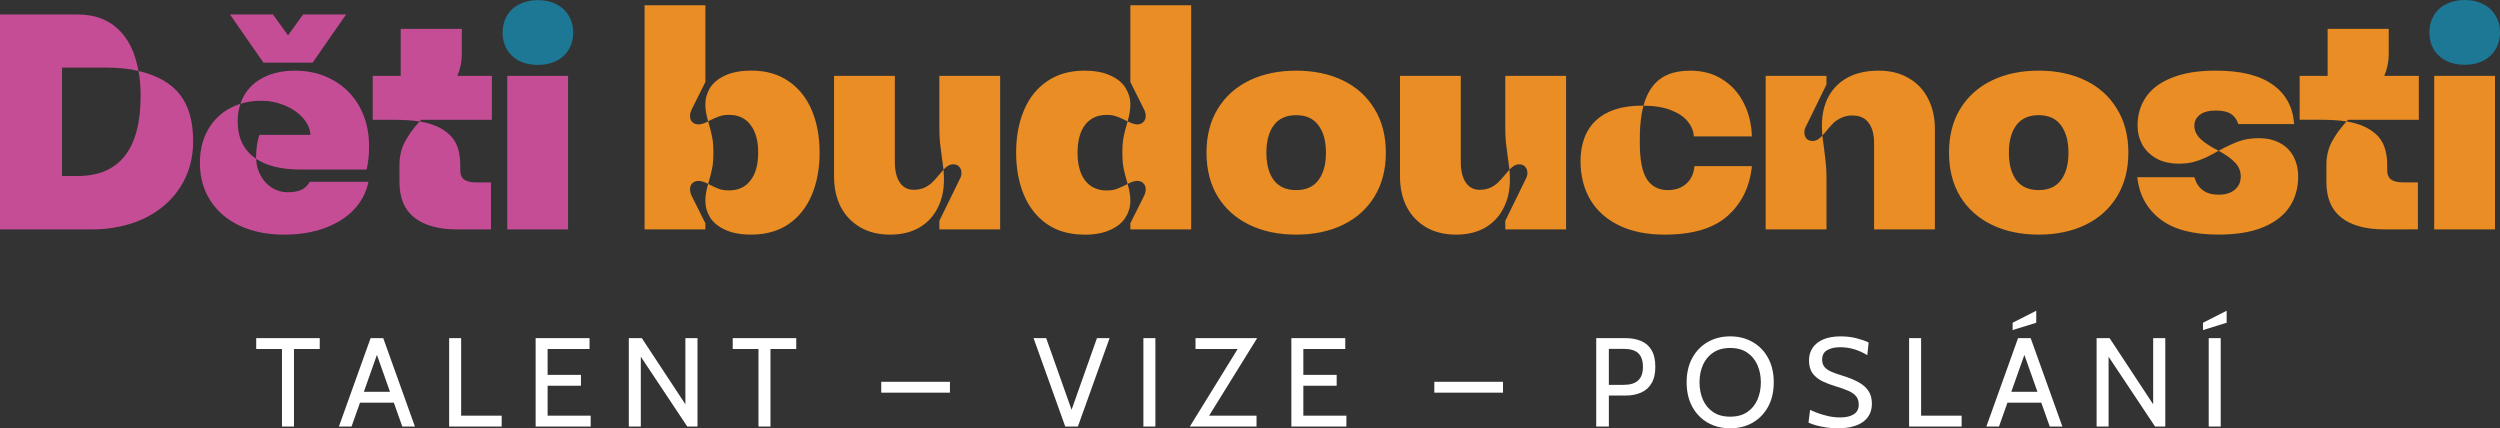
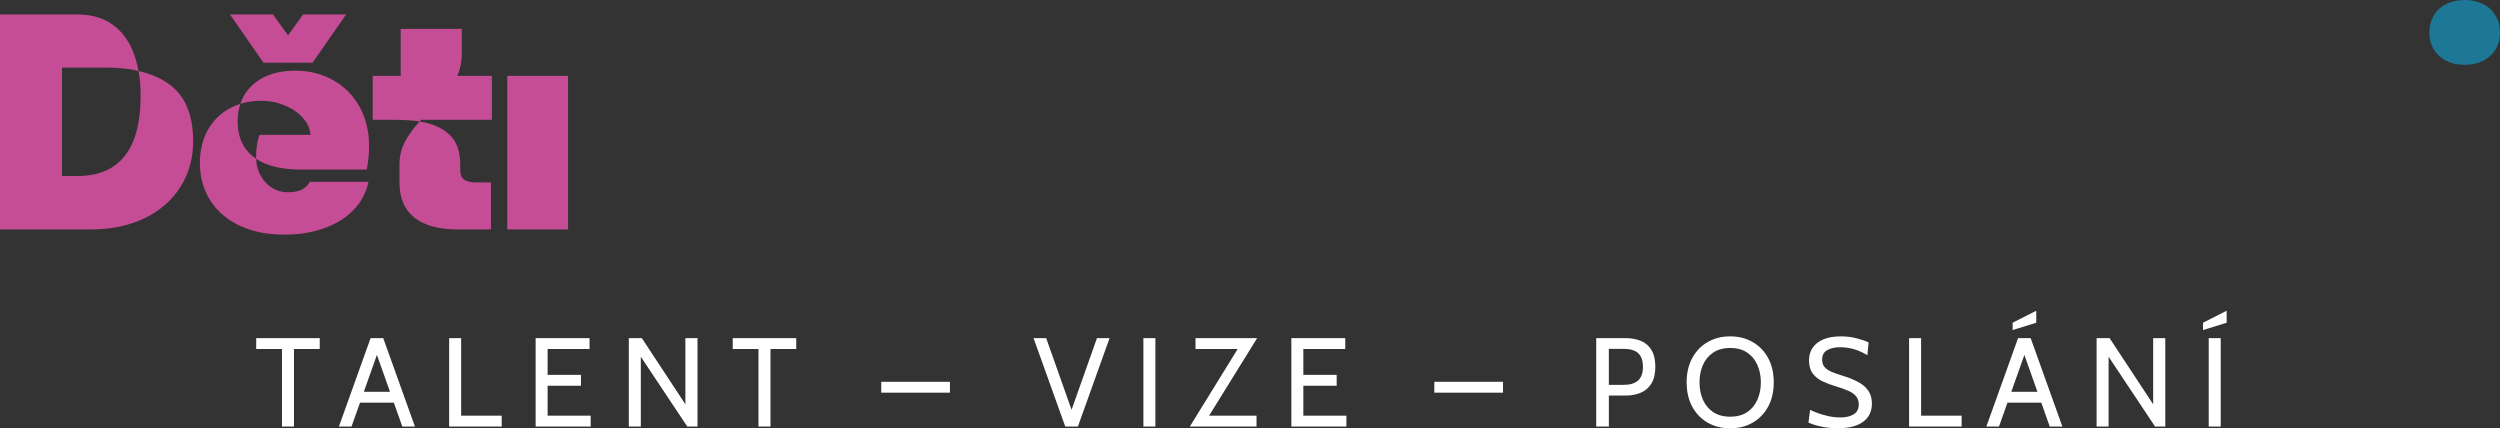
<svg xmlns="http://www.w3.org/2000/svg" xmlns:ns1="http://www.inkscape.org/namespaces/inkscape" xmlns:ns2="http://sodipodi.sourceforge.net/DTD/sodipodi-0.dtd" width="170.228mm" height="29.162mm" viewBox="0 0 170.228 29.162" version="1.1" id="svg1" ns1:version="1.3.2 (091e20e, 2023-11-25, custom)" ns2:docname="detibudoucnosti-logo.svg" xml:space="preserve">
  <rect x="0" y="0" width="170.228" height="29.162" fill="#333333" stroke="none" />
  <ns2:namedview id="namedview1" pagecolor="#ffffff" bordercolor="#000000" borderopacity="0.25" ns1:showpageshadow="2" ns1:pageopacity="0.0" ns1:pagecheckerboard="0" ns1:deskcolor="#d1d1d1" ns1:document-units="mm" ns1:zoom="0.8169122" ns1:cx="376.41744" ns1:cy="278.4877" ns1:window-width="1920" ns1:window-height="1137" ns1:window-x="0" ns1:window-y="155" ns1:window-maximized="0" ns1:current-layer="layer1" showguides="true" />
  <defs id="defs1" />
  <g ns1:label="Vrstva 1" ns1:groupmode="layer" id="layer1" transform="translate(-9.821,-38.484)">
    <path d="m 9.821,39.47 h 5.29 c 1.129,0 2.046,0.331 2.749,0.993 0.704,0.655 1.167,1.606 1.39,2.854 -0.613,-0.153 -1.345,-0.23 -2.195,-0.23 h -3.011 v 7.381 h 1.066 c 1.422,0 2.492,-0.457 3.209,-1.37 0.718,-0.913 1.077,-2.276 1.077,-4.088 0,-0.662 -0.049,-1.227 -0.146,-1.694 1.282,0.3 2.223,0.836 2.823,1.61 0.599,0.767 0.899,1.826 0.899,3.178 0,1.171 -0.293,2.213 -0.878,3.126 -0.578,0.906 -1.394,1.613 -2.446,2.122 -1.052,0.502 -2.258,0.753 -3.617,0.753 H 9.821 Z M 34.911,50.865 c -0.153,0.732 -0.491,1.37 -1.014,1.913 -0.516,0.537 -1.181,0.951 -1.997,1.244 -0.808,0.293 -1.721,0.439 -2.739,0.439 -1.136,0 -2.14,-0.202 -3.011,-0.606 -0.864,-0.404 -1.533,-0.976 -2.007,-1.715 -0.474,-0.739 -0.711,-1.596 -0.711,-2.572 0,-0.99 0.244,-1.836 0.732,-2.54 0.495,-0.711 1.171,-1.202 2.028,-1.474 -0.125,0.362 -0.188,0.76 -0.188,1.192 0,1.136 0.418,1.986 1.255,2.551 0.021,0.432 0.129,0.822 0.324,1.171 0.195,0.342 0.453,0.613 0.774,0.815 0.321,0.195 0.673,0.293 1.056,0.293 0.376,0 0.686,-0.056 0.93,-0.167 0.244,-0.118 0.436,-0.3 0.575,-0.544 z m -8.719,-5.311 c 0.439,-0.139 0.913,-0.209 1.422,-0.209 0.565,0 1.098,0.108 1.6,0.324 0.509,0.209 0.92,0.491 1.234,0.847 0.314,0.355 0.484,0.739 0.512,1.15 h -3.471 c -0.07,0.181 -0.125,0.408 -0.167,0.68 -0.042,0.272 -0.063,0.54 -0.063,0.805 v 0.146 c 0.732,0.488 1.742,0.732 3.032,0.732 h 4.495 c 0.112,-0.481 0.167,-1.011 0.167,-1.589 0,-0.997 -0.213,-1.885 -0.638,-2.666 -0.425,-0.781 -1.021,-1.387 -1.788,-1.819 -0.767,-0.439 -1.638,-0.659 -2.614,-0.659 -0.941,0 -1.739,0.199 -2.394,0.596 -0.648,0.397 -1.091,0.951 -1.328,1.662 z m -0.711,-6.084 h 2.927 l 1.025,1.422 1.025,-1.422 h 2.927 l -2.279,3.283 h -3.345 z m 15.493,14.636 c -1.268,0 -2.244,-0.265 -2.927,-0.795 -0.683,-0.537 -1.025,-1.345 -1.025,-2.425 v -1.171 c 0,-0.571 0.118,-1.087 0.355,-1.547 0.244,-0.467 0.582,-0.937 1.014,-1.411 l 0.105,-0.115 h 4.819 v -2.99 h -2.352 c 0.202,-0.474 0.303,-0.969 0.303,-1.485 v -1.715 h -4.161 v 6.189 h 1.39 l 0.585,-0.596 c 0.481,-0.474 0.868,-0.889 1.16,-1.244 0.3,-0.355 0.54,-0.739 0.721,-1.15 h -5.76 v 2.99 h 1.38 c 0.739,0 1.342,0.038 1.809,0.115 0.85,0.132 1.523,0.425 2.018,0.878 0.502,0.453 0.753,1.146 0.753,2.08 v 0.355 c 0,0.3 0.091,0.516 0.272,0.648 0.181,0.125 0.453,0.188 0.815,0.188 h 1.004 v 3.199 z m 3.387,-10.454 h 4.14 v 10.454 h -4.14 z" id="text1-8-27" style="font-weight:900;font-size:20.909px;line-height:3;font-family:'NaN Spaceland';-inkscape-font-specification:'NaN Spaceland Heavy';letter-spacing:0px;word-spacing:0.315px;fill:#c54d96;stroke-width:2;stroke-linecap:round;stroke-linejoin:round" aria-label="Děti" ns2:nodetypes="csccsccsssccsccscccccscssccscccscccsscsccsscscsscscssccccccccscssccccccscccccccccsccsscsccsccccc" />
-     <path d="m 60.987,54.46 c -0.725,0 -1.324,-0.112 -1.798,-0.335 -0.467,-0.216 -0.808,-0.498 -1.025,-0.847 -0.209,-0.348 -0.314,-0.721 -0.314,-1.119 0,-0.342 0.063,-0.725 0.188,-1.15 0.342,0.174 0.603,0.293 0.784,0.355 0.188,0.056 0.401,0.084 0.638,0.084 0.634,0 1.122,-0.227 1.464,-0.68 0.348,-0.453 0.523,-1.084 0.523,-1.892 0,-0.808 -0.174,-1.439 -0.523,-1.892 -0.342,-0.453 -0.829,-0.68 -1.464,-0.68 -0.237,0 -0.45,0.031 -0.638,0.094 -0.181,0.056 -0.443,0.171 -0.784,0.345 -0.125,-0.425 -0.188,-0.808 -0.188,-1.15 0,-0.397 0.105,-0.77 0.314,-1.119 0.216,-0.348 0.558,-0.631 1.025,-0.847 0.474,-0.223 1.073,-0.335 1.798,-0.335 0.99,0 1.833,0.24 2.53,0.721 0.697,0.474 1.223,1.133 1.579,1.976 0.355,0.843 0.533,1.805 0.533,2.885 0,1.08 -0.178,2.042 -0.533,2.885 -0.355,0.843 -0.882,1.505 -1.579,1.986 -0.697,0.474 -1.54,0.711 -2.53,0.711 z m -3.136,-0.355 v -0.418 l -0.92,-1.84 c -0.084,-0.167 -0.125,-0.324 -0.125,-0.47 0,-0.174 0.052,-0.314 0.157,-0.418 0.112,-0.105 0.254,-0.157 0.429,-0.157 0.174,0 0.39,0.07 0.648,0.209 0.125,-0.432 0.216,-0.784 0.272,-1.056 0.056,-0.279 0.084,-0.638 0.084,-1.077 0,-0.439 -0.028,-0.795 -0.084,-1.066 -0.056,-0.279 -0.146,-0.634 -0.272,-1.066 -0.258,0.139 -0.474,0.209 -0.648,0.209 -0.174,0 -0.317,-0.052 -0.429,-0.157 -0.105,-0.105 -0.157,-0.244 -0.157,-0.418 0,-0.146 0.042,-0.303 0.125,-0.47 l 0.92,-1.84 v -5.227 h -4.14 v 15.263 z m 12.587,0.355 c 0.76,0 1.415,-0.157 1.965,-0.47 0.551,-0.321 0.969,-0.763 1.255,-1.328 0.293,-0.565 0.439,-1.213 0.439,-1.944 0,-0.237 -0.011,-0.463 -0.031,-0.68 l -0.011,0.011 -0.261,0.303 c -0.181,0.223 -0.345,0.404 -0.491,0.544 -0.139,0.139 -0.317,0.261 -0.533,0.366 -0.216,0.098 -0.463,0.146 -0.742,0.146 -0.397,0 -0.711,-0.167 -0.941,-0.502 -0.223,-0.335 -0.335,-0.795 -0.335,-1.38 v -5.875 h -4.14 v 6.858 c 0,0.767 0.15,1.45 0.45,2.049 0.307,0.592 0.749,1.059 1.328,1.401 0.578,0.335 1.261,0.502 2.049,0.502 z m 3.345,-0.941 1.422,-2.906 c 0.056,-0.112 0.084,-0.23 0.084,-0.355 0,-0.16 -0.049,-0.296 -0.146,-0.408 -0.091,-0.118 -0.23,-0.178 -0.418,-0.178 -0.223,0 -0.443,0.122 -0.659,0.366 -0.042,-0.348 -0.077,-0.613 -0.105,-0.795 -0.056,-0.411 -0.101,-0.763 -0.136,-1.056 -0.028,-0.3 -0.042,-0.634 -0.042,-1.004 v -3.534 h 4.14 v 10.454 h -4.14 z m 9.869,0.941 c -0.99,0 -1.833,-0.237 -2.53,-0.711 -0.697,-0.481 -1.223,-1.143 -1.579,-1.986 -0.355,-0.843 -0.533,-1.805 -0.533,-2.885 0,-1.08 0.178,-2.042 0.533,-2.885 0.355,-0.843 0.882,-1.502 1.579,-1.976 0.697,-0.481 1.54,-0.721 2.53,-0.721 0.725,0 1.321,0.112 1.788,0.335 0.474,0.216 0.815,0.498 1.025,0.847 0.216,0.348 0.324,0.721 0.324,1.119 0,0.342 -0.063,0.725 -0.188,1.15 -0.342,-0.174 -0.606,-0.289 -0.795,-0.345 -0.181,-0.063 -0.39,-0.094 -0.627,-0.094 -0.634,0 -1.126,0.227 -1.474,0.68 -0.342,0.453 -0.512,1.084 -0.512,1.892 0,0.808 0.171,1.439 0.512,1.892 0.348,0.453 0.84,0.68 1.474,0.68 0.237,0 0.446,-0.028 0.627,-0.084 0.188,-0.063 0.453,-0.181 0.795,-0.355 0.125,0.425 0.188,0.808 0.188,1.15 0,0.397 -0.108,0.77 -0.324,1.119 -0.209,0.348 -0.551,0.631 -1.025,0.847 -0.467,0.223 -1.063,0.335 -1.788,0.335 z m 2.593,-5.583 c 0,0.439 0.028,0.798 0.084,1.077 0.056,0.272 0.146,0.624 0.272,1.056 0.265,-0.139 0.481,-0.209 0.648,-0.209 0.174,0 0.314,0.052 0.418,0.157 0.112,0.105 0.167,0.244 0.167,0.418 0,0.146 -0.042,0.303 -0.125,0.47 l -0.92,1.84 v 0.418 h 4.14 V 38.842 h -4.14 v 5.227 l 0.92,1.84 c 0.084,0.167 0.125,0.324 0.125,0.47 0,0.174 -0.056,0.314 -0.167,0.418 -0.105,0.105 -0.244,0.157 -0.418,0.157 -0.167,0 -0.383,-0.07 -0.648,-0.209 -0.125,0.432 -0.216,0.788 -0.272,1.066 -0.056,0.272 -0.084,0.627 -0.084,1.066 z m 11.834,5.583 c -1.206,0 -2.269,-0.223 -3.189,-0.669 -0.92,-0.446 -1.638,-1.087 -2.154,-1.924 -0.509,-0.843 -0.763,-1.84 -0.763,-2.99 0,-1.15 0.254,-2.143 0.763,-2.979 0.516,-0.843 1.234,-1.488 2.154,-1.934 0.92,-0.446 1.983,-0.669 3.189,-0.669 1.206,0 2.269,0.223 3.189,0.669 0.92,0.446 1.634,1.091 2.143,1.934 0.516,0.836 0.774,1.83 0.774,2.979 0,1.15 -0.258,2.147 -0.774,2.99 -0.509,0.836 -1.223,1.478 -2.143,1.924 -0.92,0.446 -1.983,0.669 -3.189,0.669 z m -2.028,-5.583 c 0,0.795 0.167,1.418 0.502,1.871 0.342,0.453 0.85,0.68 1.526,0.68 0.676,0 1.181,-0.227 1.516,-0.68 0.342,-0.453 0.512,-1.077 0.512,-1.871 0,-0.788 -0.171,-1.408 -0.512,-1.861 -0.335,-0.46 -0.84,-0.69 -1.516,-0.69 -0.676,0 -1.185,0.23 -1.526,0.69 -0.335,0.453 -0.502,1.073 -0.502,1.861 z m 12.922,5.583 c 0.76,0 1.415,-0.157 1.965,-0.47 0.551,-0.321 0.969,-0.763 1.255,-1.328 0.293,-0.565 0.439,-1.213 0.439,-1.944 0,-0.237 -0.011,-0.463 -0.031,-0.68 l -0.01,0.011 -0.261,0.303 c -0.181,0.223 -0.345,0.404 -0.491,0.544 -0.139,0.139 -0.317,0.261 -0.533,0.366 -0.216,0.098 -0.463,0.146 -0.742,0.146 -0.397,0 -0.711,-0.167 -0.941,-0.502 -0.223,-0.335 -0.335,-0.795 -0.335,-1.38 v -5.875 h -4.14 v 6.858 c 0,0.767 0.15,1.45 0.45,2.049 0.307,0.592 0.749,1.059 1.328,1.401 0.578,0.335 1.261,0.502 2.049,0.502 z m 3.345,-0.941 1.422,-2.906 c 0.056,-0.112 0.084,-0.23 0.084,-0.355 0,-0.16 -0.049,-0.296 -0.146,-0.408 -0.091,-0.118 -0.23,-0.178 -0.418,-0.178 -0.223,0 -0.443,0.122 -0.659,0.366 -0.042,-0.348 -0.077,-0.613 -0.105,-0.795 -0.056,-0.411 -0.101,-0.763 -0.136,-1.056 -0.028,-0.3 -0.042,-0.634 -0.042,-1.004 v -3.534 h 4.14 v 10.454 h -4.14 z m 10.852,0.941 c -1.199,0 -2.227,-0.206 -3.084,-0.617 -0.857,-0.411 -1.512,-0.99 -1.965,-1.735 -0.446,-0.746 -0.673,-1.62 -0.68,-2.624 0,-1.227 0.359,-2.168 1.077,-2.823 0.718,-0.655 1.753,-0.983 3.105,-0.983 h 0.105 c -0.181,0.676 -0.265,1.519 -0.251,2.53 0,1.15 0.16,1.976 0.481,2.478 0.328,0.495 0.801,0.742 1.422,0.742 0.516,0 0.934,-0.143 1.255,-0.429 0.328,-0.286 0.516,-0.686 0.565,-1.202 h 3.91 c -0.139,1.394 -0.686,2.519 -1.641,3.377 -0.955,0.857 -2.387,1.286 -4.297,1.286 z m -1.443,-8.782 c 0.76,0.007 1.39,0.112 1.892,0.314 0.509,0.202 0.885,0.46 1.129,0.774 0.251,0.307 0.387,0.641 0.408,1.004 h 3.952 c -0.021,-0.822 -0.202,-1.572 -0.544,-2.248 -0.335,-0.683 -0.815,-1.223 -1.443,-1.62 -0.62,-0.404 -1.352,-0.606 -2.195,-0.606 -0.899,0 -1.606,0.202 -2.122,0.606 -0.509,0.404 -0.868,0.997 -1.077,1.777 z m 12.462,8.426 v -3.534 c 0,-0.369 -0.017,-0.7 -0.052,-0.993 -0.028,-0.3 -0.07,-0.655 -0.125,-1.066 -0.028,-0.181 -0.063,-0.446 -0.105,-0.795 -0.021,-0.223 -0.031,-0.45 -0.031,-0.68 0,-0.739 0.146,-1.39 0.439,-1.955 0.3,-0.565 0.739,-1.004 1.317,-1.317 0.585,-0.314 1.289,-0.47 2.112,-0.47 0.788,0 1.471,0.171 2.049,0.512 0.578,0.335 1.018,0.801 1.317,1.401 0.307,0.592 0.46,1.272 0.46,2.039 v 6.858 h -4.14 v -5.875 c 0,-0.599 -0.125,-1.063 -0.376,-1.39 -0.244,-0.328 -0.613,-0.491 -1.108,-0.491 -0.279,0 -0.526,0.052 -0.742,0.157 -0.216,0.098 -0.397,0.216 -0.544,0.355 -0.139,0.139 -0.3,0.321 -0.481,0.544 l -0.261,0.303 -0.011,0.01 c -0.216,0.244 -0.436,0.366 -0.659,0.366 -0.188,0 -0.331,-0.056 -0.429,-0.167 -0.091,-0.118 -0.136,-0.258 -0.136,-0.418 0,-0.125 0.028,-0.244 0.084,-0.355 l 1.422,-2.906 v -0.585 h -4.14 v 10.454 z m 14.448,0.355 c -1.206,0 -2.269,-0.223 -3.189,-0.669 -0.92,-0.446 -1.638,-1.087 -2.154,-1.924 -0.509,-0.843 -0.763,-1.84 -0.763,-2.99 0,-1.15 0.254,-2.143 0.763,-2.979 0.516,-0.843 1.234,-1.488 2.154,-1.934 0.92,-0.446 1.983,-0.669 3.189,-0.669 1.206,0 2.269,0.223 3.189,0.669 0.92,0.446 1.634,1.091 2.143,1.934 0.516,0.836 0.774,1.83 0.774,2.979 0,1.15 -0.258,2.147 -0.774,2.99 -0.509,0.836 -1.223,1.478 -2.143,1.924 -0.92,0.446 -1.983,0.669 -3.189,0.669 z m -2.028,-5.583 c 0,0.795 0.167,1.418 0.502,1.871 0.342,0.453 0.85,0.68 1.526,0.68 0.676,0 1.181,-0.227 1.516,-0.68 0.342,-0.453 0.512,-1.077 0.512,-1.871 0,-0.788 -0.171,-1.408 -0.512,-1.861 -0.335,-0.46 -0.84,-0.69 -1.516,-0.69 -0.676,0 -1.185,0.23 -1.526,0.69 -0.335,0.453 -0.502,1.073 -0.502,1.861 z m 14.281,5.583 c -1.749,0 -3.077,-0.352 -3.983,-1.056 -0.906,-0.704 -1.425,-1.655 -1.558,-2.854 h 3.889 c 0.23,0.795 0.781,1.192 1.652,1.192 0.46,0 0.826,-0.112 1.098,-0.335 0.272,-0.23 0.408,-0.53 0.408,-0.899 0,-0.376 -0.132,-0.697 -0.397,-0.962 -0.258,-0.272 -0.627,-0.537 -1.108,-0.795 0.509,-0.279 0.962,-0.491 1.359,-0.638 0.397,-0.146 0.857,-0.22 1.38,-0.22 0.558,0 1.038,0.112 1.443,0.335 0.404,0.216 0.711,0.523 0.92,0.92 0.209,0.397 0.314,0.85 0.314,1.359 0,0.781 -0.195,1.467 -0.585,2.059 -0.39,0.592 -0.99,1.056 -1.798,1.39 -0.808,0.335 -1.819,0.502 -3.032,0.502 z m -5.52,-7.423 c 0,0.46 0.105,0.889 0.314,1.286 0.216,0.39 0.537,0.707 0.962,0.951 0.425,0.237 0.941,0.355 1.547,0.355 0.355,0 0.686,-0.038 0.993,-0.115 0.307,-0.084 0.578,-0.181 0.815,-0.293 0.237,-0.112 0.533,-0.268 0.889,-0.47 l -0.042,-0.021 c -0.523,-0.265 -0.923,-0.53 -1.202,-0.795 -0.272,-0.265 -0.408,-0.565 -0.408,-0.899 0,-0.286 0.118,-0.526 0.355,-0.721 0.244,-0.202 0.613,-0.303 1.108,-0.303 0.474,0 0.826,0.084 1.056,0.251 0.23,0.16 0.387,0.383 0.47,0.669 h 3.805 c -0.084,-1.164 -0.572,-2.059 -1.464,-2.687 -0.892,-0.634 -2.181,-0.951 -3.868,-0.951 -1.199,0 -2.195,0.16 -2.99,0.481 -0.795,0.314 -1.383,0.753 -1.767,1.317 -0.383,0.558 -0.575,1.206 -0.575,1.944 z m 16.811,7.067 c -1.268,0 -2.244,-0.265 -2.927,-0.795 -0.683,-0.537 -1.025,-1.345 -1.025,-2.425 v -1.171 c 0,-0.572 0.118,-1.087 0.355,-1.547 0.244,-0.467 0.582,-0.937 1.014,-1.411 l 0.105,-0.115 h 4.819 v -2.99 h -2.352 c 0.202,-0.474 0.303,-0.969 0.303,-1.485 v -1.715 h -4.161 v 6.189 h 1.39 l 0.585,-0.596 c 0.481,-0.474 0.868,-0.889 1.16,-1.244 0.3,-0.355 0.54,-0.739 0.721,-1.15 h -5.76 v 2.99 h 1.38 c 0.739,0 1.342,0.038 1.809,0.115 0.85,0.132 1.523,0.425 2.018,0.878 0.502,0.453 0.753,1.146 0.753,2.08 v 0.355 c 0,0.3 0.091,0.516 0.272,0.648 0.181,0.125 0.453,0.188 0.815,0.188 h 1.004 v 3.199 z m 3.387,-10.454 h 4.14 v 10.454 h -4.14 z" id="text1-5-0" style="font-weight:900;font-size:20.909px;line-height:3;font-family:'NaN Spaceland';-inkscape-font-specification:'NaN Spaceland Heavy';letter-spacing:0px;word-spacing:0.315px;fill:#e98d24;stroke-width:2;stroke-linecap:round;stroke-linejoin:round" aria-label="budoucnosti" ns2:nodetypes="sccsccscscsccsccscssscssccsscsccsccscsscccccsccscccccscsccsccssccscscccscccccscssscsccsccscscsccsccsssccscssccccccsscsccssscscssscscssscscscscscccscccccscsccsccccccscscccscccccssccsscccscccsscccccccscccscccsccsccsccscscccccscsccccccsscscssscscssscscscscsssccscsccsscssssssccscscccscsccccsccssscssccccccscccccccccsccsscsccsccccc" />
    <path style="font-size:8.598px;line-height:3;font-family:Cabin;-inkscape-font-specification:'Cabin, Normal';text-align:center;letter-spacing:1.581px;word-spacing:0.562px;text-anchor:middle;fill:#ffffff;stroke-width:2.545;stroke-linecap:round;stroke-linejoin:round" d="m 29.021,67.526 v -5.279 h -1.754 v -0.739 h 4.325 v 0.739 h -1.754 v 5.279 z m 7.755,-1.625 h -2.579 v -0.739 h 2.579 z m -1.41,-3.594 h 0.241 l -1.849,5.219 h -0.86 l 2.158,-6.019 h 0.86 l 2.158,6.019 h -0.86 z m 5.038,5.219 v -6.019 h 0.817 v 5.279 h 2.76 v 0.739 z m 5.889,0 v -6.019 h 3.671 v 0.739 h -2.855 v 1.763 h 2.27 v 0.739 h -2.27 v 2.038 h 2.932 v 0.739 z m 6.345,0 v -6.019 h 0.886 l 2.966,4.505 v -4.505 h 0.825 v 6.019 h -0.696 l -3.164,-4.755 v 4.755 z m 8.829,0 v -5.279 h -1.754 v -0.739 h 4.325 v 0.739 h -1.754 v 5.279 z m 8.359,-2.304 v -0.739 h 4.677 v 0.739 z m 12.529,2.304 -2.158,-6.019 h 0.86 l 1.849,5.219 h -0.241 l 1.849,-5.219 h 0.86 l -2.158,6.019 z m 5.321,0 v -6.019 h 0.817 v 6.019 z m 3.163,0 3.448,-5.589 0.155,0.31 h -3.216 v -0.739 h 4.196 l -3.465,5.589 -0.146,-0.31 h 3.568 v 0.739 z m 6.912,0 v -6.019 h 3.671 v 0.739 h -2.855 v 1.763 h 2.27 v 0.739 h -2.27 v 2.038 h 2.932 v 0.739 z m 9.735,-2.304 v -0.739 h 4.677 v 0.739 z m 11.024,2.304 v -6.019 h 1.986 q 0.606,0 1.066,0.193 0.46,0.193 0.714,0.623 0.258,0.43 0.258,1.135 0,0.692 -0.258,1.126 -0.254,0.43 -0.714,0.632 -0.46,0.202 -1.066,0.202 h -1.126 v 2.107 z m 0.86,-2.837 h 1.006 q 0.658,0 0.984,-0.297 0.331,-0.301 0.331,-0.924 0,-0.628 -0.314,-0.929 -0.31,-0.301 -1.002,-0.301 h -1.006 z m 8.262,2.958 q -0.86,0 -1.53,-0.383 -0.671,-0.387 -1.053,-1.088 -0.383,-0.705 -0.383,-1.659 0,-0.954 0.383,-1.655 0.383,-0.705 1.053,-1.088 0.671,-0.387 1.53,-0.387 0.86,0 1.53,0.387 0.671,0.383 1.053,1.088 0.383,0.701 0.383,1.655 0,0.954 -0.383,1.659 -0.383,0.701 -1.053,1.088 -0.671,0.383 -1.53,0.383 z m 0,-0.791 q 0.692,0 1.156,-0.31 0.464,-0.314 0.696,-0.843 0.236,-0.533 0.236,-1.187 0,-0.653 -0.236,-1.182 -0.232,-0.533 -0.696,-0.843 -0.464,-0.314 -1.156,-0.314 -0.692,0 -1.156,0.314 -0.464,0.31 -0.701,0.843 -0.232,0.529 -0.232,1.182 0,0.653 0.232,1.187 0.236,0.529 0.701,0.843 0.464,0.31 1.156,0.31 z m 7.299,0.791 q -0.374,0 -0.748,-0.056 -0.374,-0.056 -0.692,-0.142 -0.318,-0.09 -0.529,-0.189 l 0.112,-0.868 q 0.232,0.112 0.559,0.232 0.331,0.12 0.714,0.202 0.383,0.082 0.774,0.082 0.58,0 0.92,-0.211 0.344,-0.215 0.344,-0.666 0,-0.34 -0.172,-0.555 -0.172,-0.219 -0.52,-0.374 -0.344,-0.155 -0.864,-0.31 -0.494,-0.146 -0.911,-0.344 -0.417,-0.202 -0.671,-0.537 -0.249,-0.34 -0.249,-0.898 0,-0.477 0.245,-0.843 0.249,-0.37 0.727,-0.576 0.481,-0.206 1.178,-0.206 0.593,0 1.088,0.129 0.499,0.129 0.821,0.284 l -0.086,0.868 q -0.49,-0.292 -0.937,-0.417 -0.443,-0.125 -0.92,-0.125 -0.529,0 -0.877,0.198 -0.344,0.198 -0.344,0.645 0,0.301 0.155,0.494 0.155,0.189 0.46,0.327 0.305,0.133 0.761,0.271 0.628,0.189 1.079,0.434 0.451,0.241 0.692,0.598 0.241,0.353 0.241,0.877 0,0.387 -0.146,0.696 -0.146,0.31 -0.439,0.529 -0.292,0.219 -0.735,0.335 -0.438,0.116 -1.027,0.116 z m 4.883,-0.12 v -6.019 h 0.817 v 5.279 h 2.76 v 0.739 z m 9.139,-1.625 h -2.579 v -0.739 h 2.579 z m -1.41,-3.594 h 0.241 l -1.849,5.219 h -0.86 l 2.158,-6.019 h 0.86 l 2.158,6.019 h -0.86 z m -0.679,-1.35 v -0.499 l 1.608,-0.817 v 0.817 z m 5.717,6.569 v -6.019 h 0.886 l 2.966,4.505 v -4.505 h 0.825 v 6.019 h -0.696 l -3.164,-4.755 v 4.755 z m 7.634,0 v -6.019 h 0.817 v 6.019 z m -0.387,-6.569 v -0.499 l 1.608,-0.817 v 0.817 z" id="text1-9-0-4" aria-label="TALENT – VIZE – POSLÁNÍ" />
-     <path d="m 44.042,40.709 c 0,-0.432 0.098,-0.815 0.293,-1.15 0.202,-0.342 0.484,-0.603 0.847,-0.784 0.369,-0.188 0.791,-0.282 1.265,-0.282 0.474,0 0.892,0.094 1.255,0.282 0.369,0.181 0.652,0.443 0.847,0.784 0.202,0.335 0.303,0.718 0.303,1.15 0,0.425 -0.101,0.805 -0.303,1.14 -0.195,0.335 -0.477,0.596 -0.847,0.784 -0.362,0.181 -0.781,0.272 -1.255,0.272 -0.474,0 -0.896,-0.091 -1.265,-0.272 -0.362,-0.188 -0.645,-0.45 -0.847,-0.784 -0.195,-0.335 -0.293,-0.714 -0.293,-1.14 z" id="text1-8-2-85" style="font-weight:900;font-size:20.909px;line-height:3;font-family:'NaN Spaceland';-inkscape-font-specification:'NaN Spaceland Heavy';letter-spacing:0px;word-spacing:0.315px;fill:#1d7896;fill-opacity:1;stroke-width:2;stroke-linecap:round;stroke-linejoin:round" aria-label="Děti" ns2:nodetypes="sccsccsccsccs" />
    <path d="m 175.24,40.7 c 0,-0.432 0.098,-0.815 0.293,-1.15 0.202,-0.342 0.484,-0.603 0.847,-0.784 0.369,-0.188 0.791,-0.282 1.265,-0.282 0.474,0 0.892,0.094 1.255,0.282 0.369,0.181 0.652,0.443 0.847,0.784 0.202,0.335 0.303,0.718 0.303,1.15 0,0.425 -0.101,0.805 -0.303,1.14 -0.195,0.335 -0.477,0.596 -0.847,0.784 -0.362,0.181 -0.781,0.272 -1.255,0.272 -0.474,0 -0.896,-0.091 -1.265,-0.272 -0.362,-0.188 -0.645,-0.45 -0.847,-0.784 -0.195,-0.335 -0.293,-0.714 -0.293,-1.14 z" id="text1-8-2-0-5" style="font-weight:900;font-size:20.909px;line-height:3;font-family:'NaN Spaceland';-inkscape-font-specification:'NaN Spaceland Heavy';letter-spacing:0px;word-spacing:0.315px;fill:#1d7896;fill-opacity:1;stroke-width:2;stroke-linecap:round;stroke-linejoin:round" aria-label="Děti" ns2:nodetypes="sccsccsccsccs" />
  </g>
</svg>